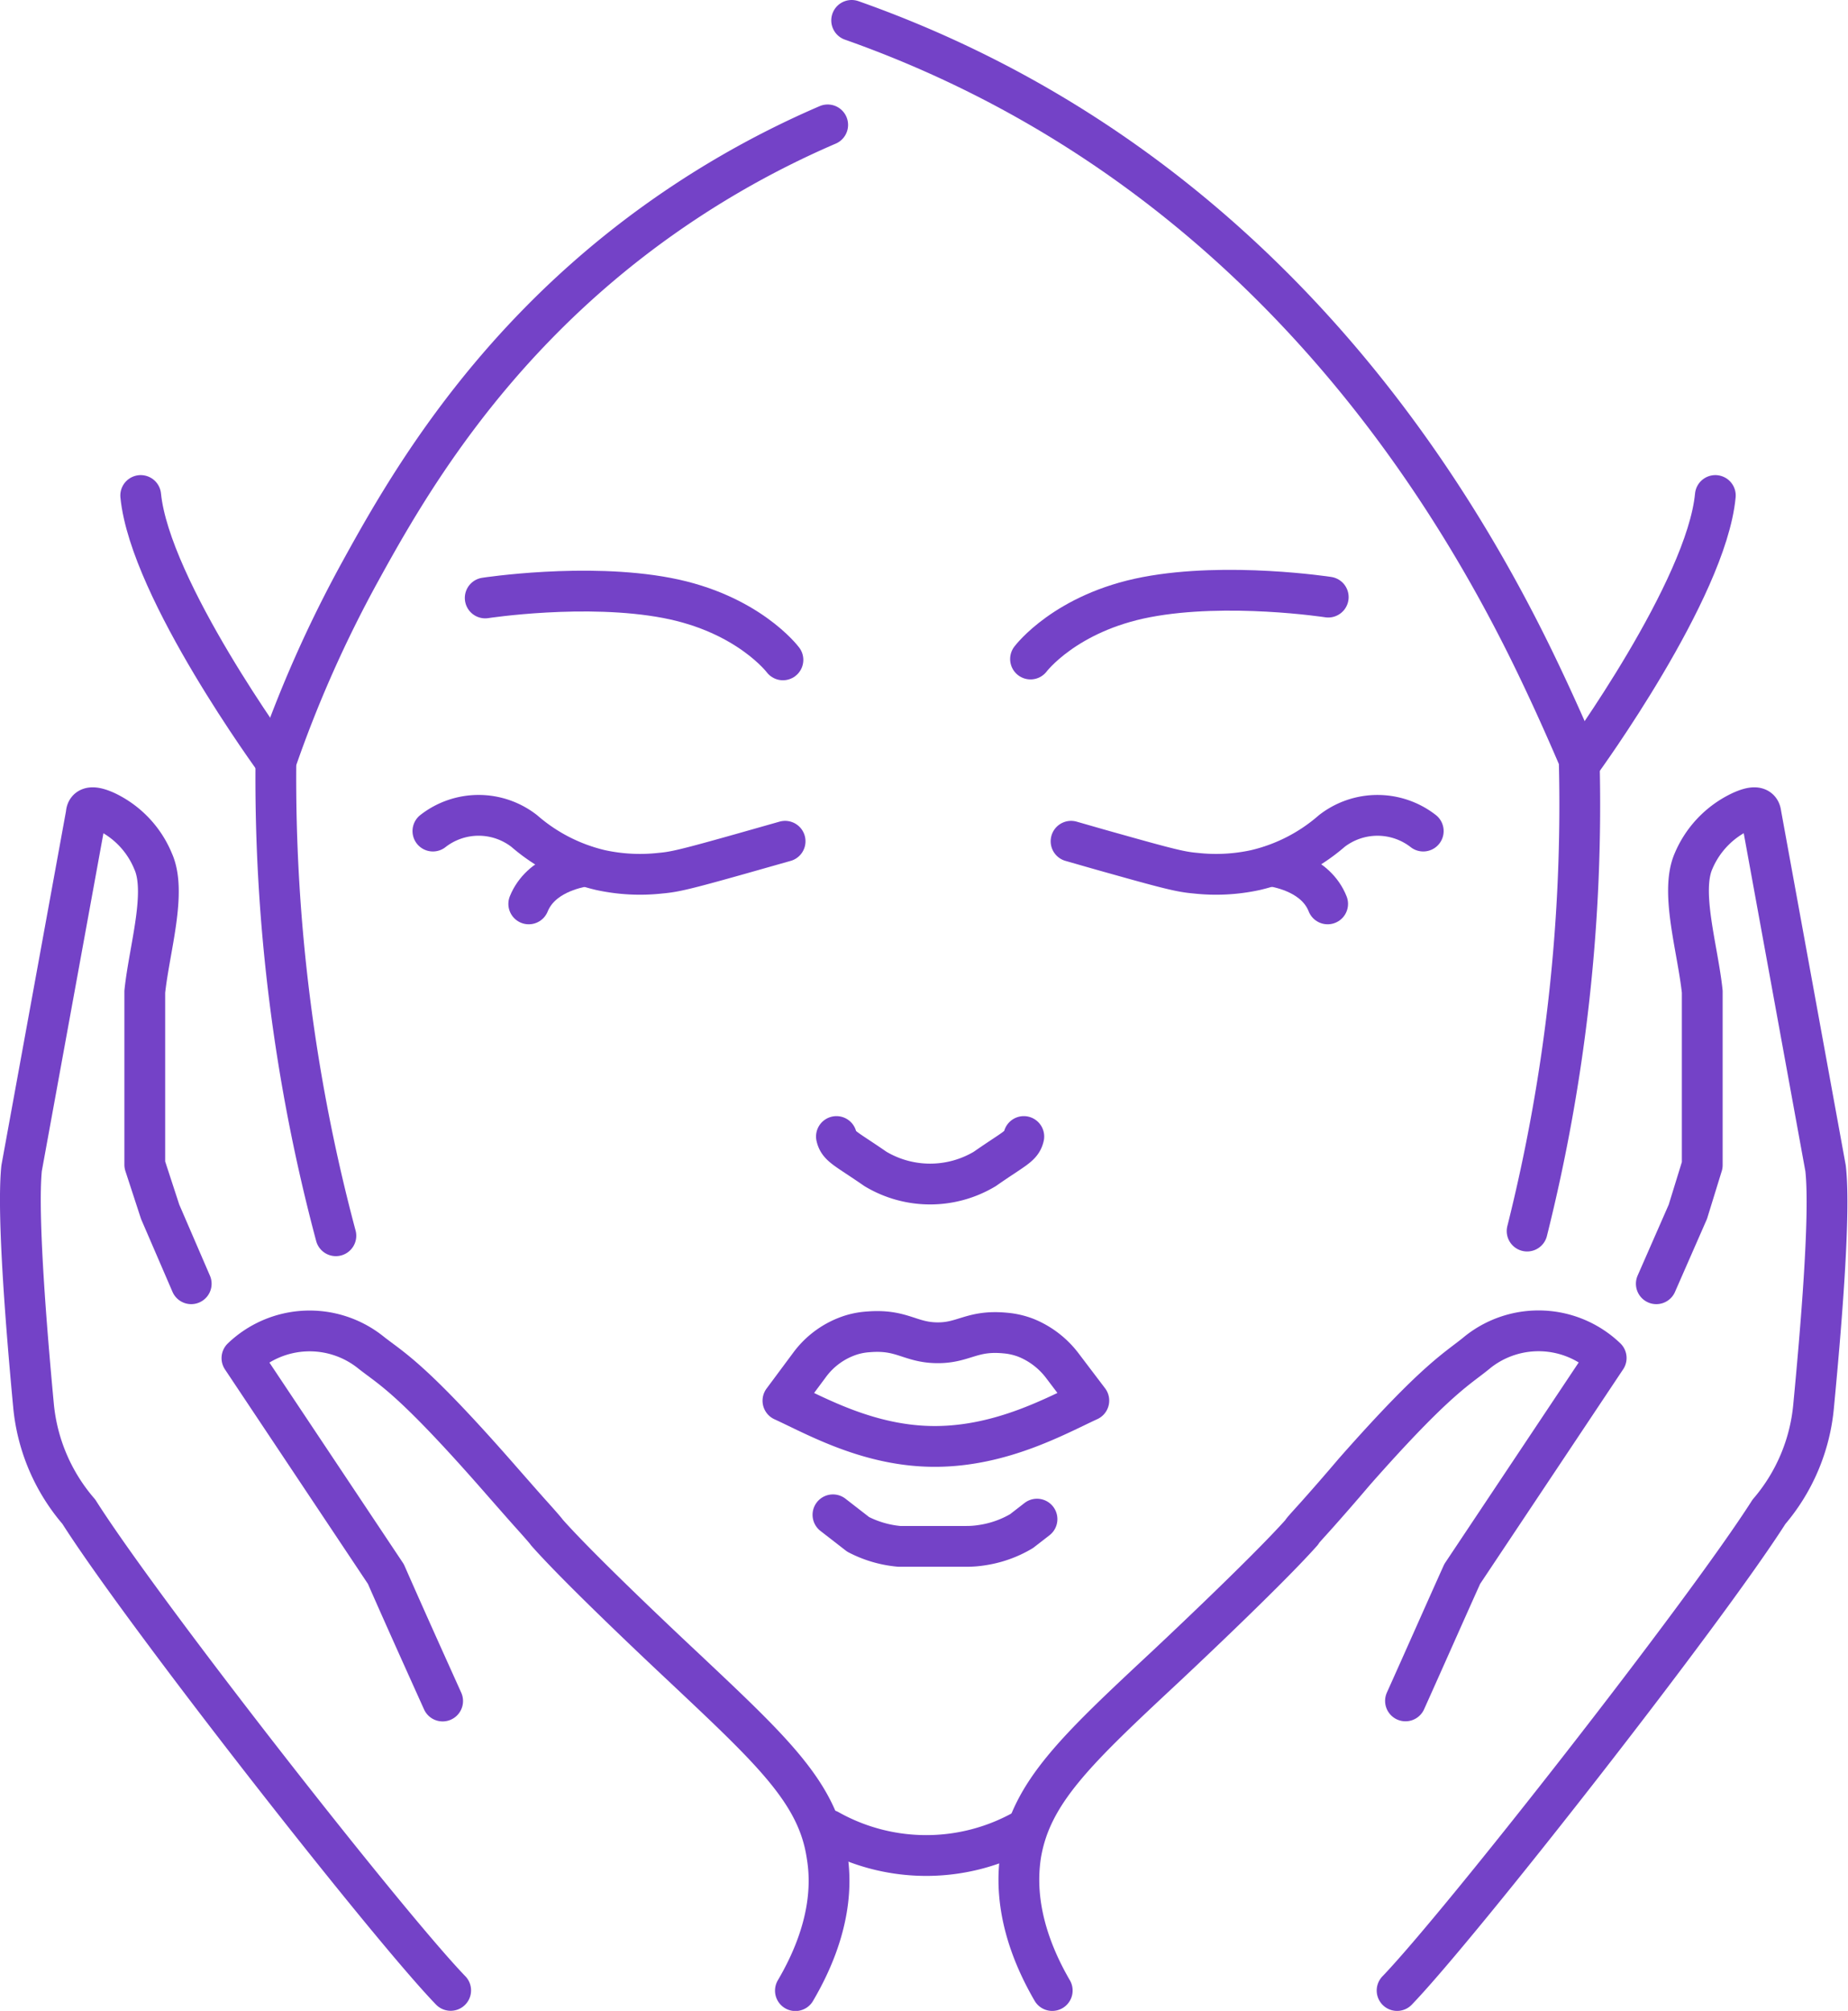
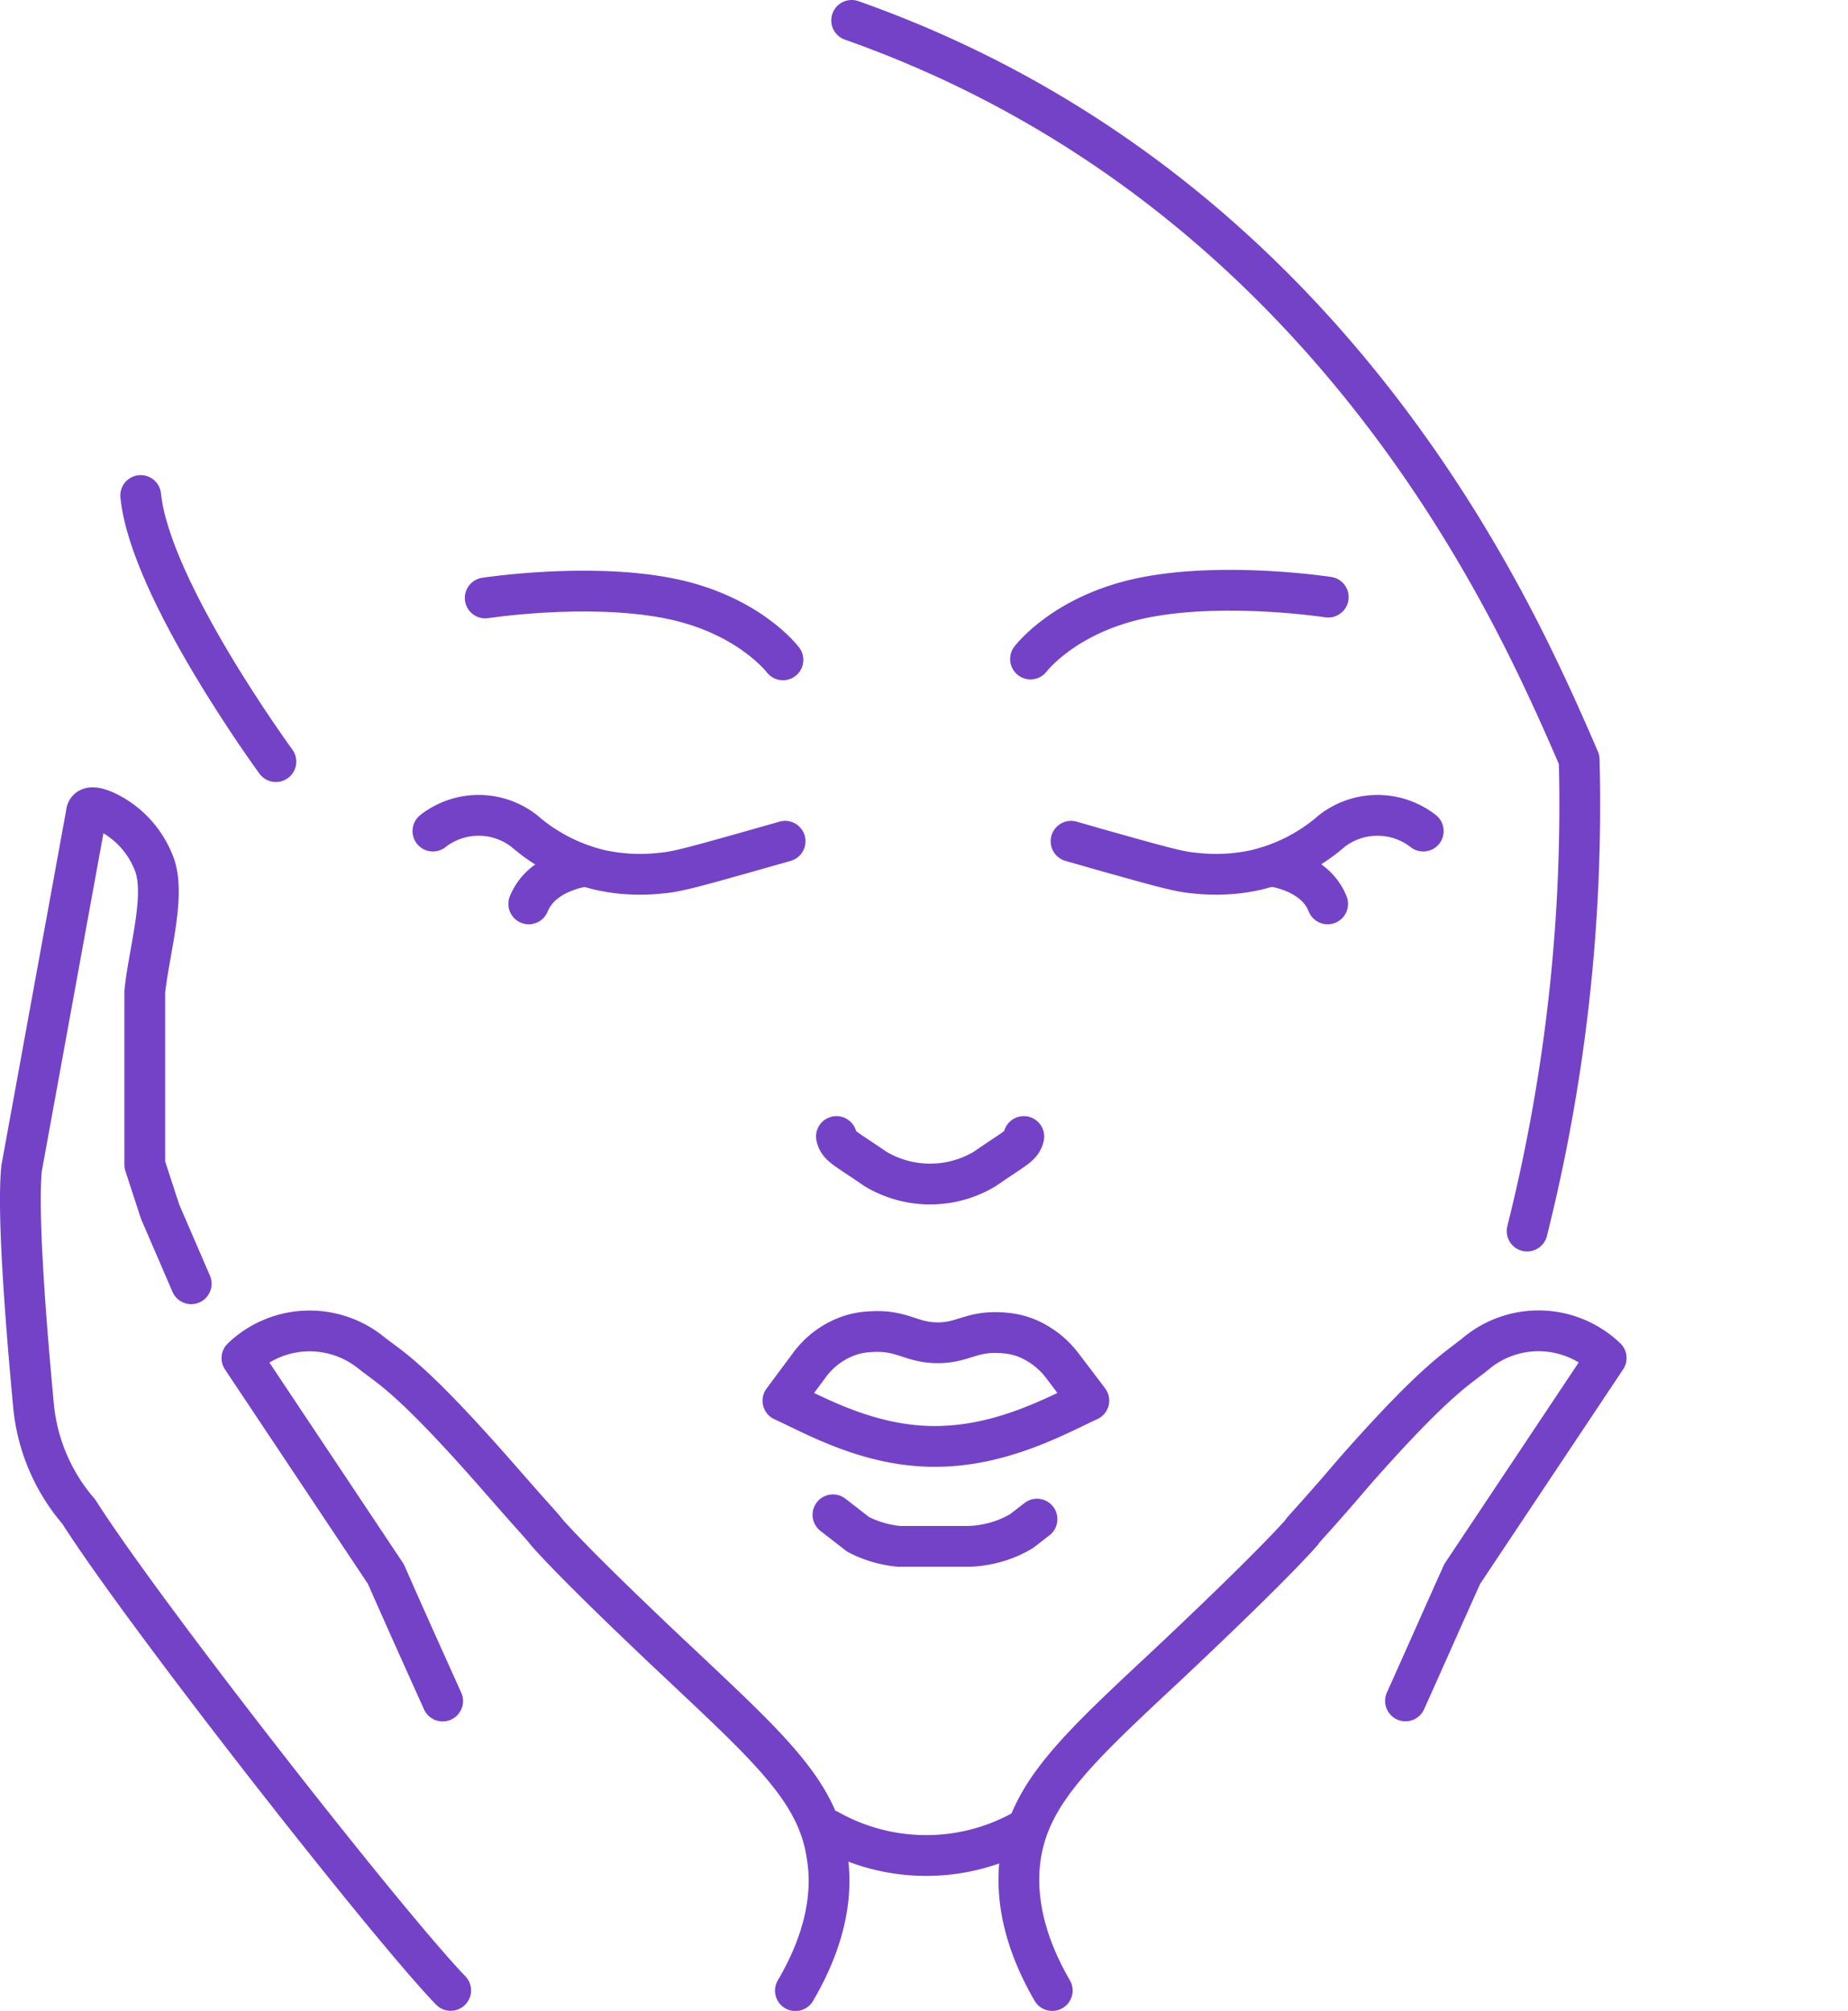
<svg xmlns="http://www.w3.org/2000/svg" viewBox="0 0 154.06 167.61">
  <defs>
    <style>.a{fill:none;stroke:#7442c7;stroke-linecap:round;stroke-linejoin:round;stroke-width:3.4px;}</style>
  </defs>
  <path class="a" d="M90.77,116.74c-2.69,1.24-7.21,3.79-12.75,3.82S68,118,65.27,116.75l2.23-3A6.91,6.91,0,0,1,71,111.26a6.25,6.25,0,0,1,1.4-.25c2.8-.23,3.44.88,5.7.91s2.9-1.08,5.7-.81a6.27,6.27,0,0,1,1.74.4,7.18,7.18,0,0,1,3,2.29Z" />
  <path class="a" d="M69.44,126.26l2.1,1.63a9.21,9.21,0,0,0,3.43,1c.24,0,.5,0,.75,0h4.8a8.18,8.18,0,0,0,1.4-.11,9.06,9.06,0,0,0,3.24-1.16l1.29-1" />
  <path class="a" d="M85.35,94.73c-.19.83-.82,1-3.25,2.7a8.88,8.88,0,0,1-9.12,0c-2.44-1.69-3.06-1.87-3.25-2.7" />
  <path class="a" d="M36.09,69.27a6.19,6.19,0,0,1,7.62,0,14.89,14.89,0,0,0,6.35,3.25,15.45,15.45,0,0,0,5,.26c1.14-.1,2-.29,6.58-1.58l3.81-1.08" />
  <path class="a" d="M44.08,75.34c1-2.46,3.9-3,4.67-3.16" />
  <path class="a" d="M118.65,69.27a6.21,6.21,0,0,0-7.63,0,14.83,14.83,0,0,1-6.35,3.25,15.44,15.44,0,0,1-5,.26c-1.14-.1-2-.29-6.58-1.58-1.55-.43-2.85-.81-3.8-1.08" />
  <path class="a" d="M106,72.18c.78.13,3.71.7,4.68,3.16" />
-   <path class="a" d="M28,103A147.75,147.75,0,0,1,23,63.48a102,102,0,0,1,7-15.79c3.63-6.6,10.23-18.31,23.32-28.18A76,76,0,0,1,69,10.41" />
  <path class="a" d="M127.31,102.61a146,146,0,0,0,4.34-39.29c-.75-1.75-1.85-4.28-3.28-7.28C116.46,31,97.52,11.06,71,1.7" />
  <path class="a" d="M65.27,55s-2.9-3.87-9.67-5.16-15.15,0-15.15,0" />
  <path class="a" d="M85.91,54.93s2.9-3.87,9.67-5.16,15.15,0,15.15,0" />
  <path class="a" d="M36.9,141.78c-1.59-3.53-3.18-7.05-4.73-10.58l-12-18a8.16,8.16,0,0,1,10.7-.51c1.7,1.36,3.25,2,10.3,10,1.16,1.32,2.17,2.48,3.1,3.52.74.82,1.28,1.44,1.32,1.52,3,3.4,11.35,11.19,11.35,11.19,7.43,7,11.23,10.5,12,15.73.35,2.09.47,6-2.63,11.27" />
  <path class="a" d="M15.94,107l-2.59-6-1.28-3.92V82.66c.38-3.6,1.86-8.29.69-10.88a7.93,7.93,0,0,0-3.95-4.15c-.85-.38-1.59-.5-1.62.2L1.8,97.38c-.39,3.88.43,13.76,1,19.84A15.79,15.79,0,0,0,6.57,126c5.38,8.48,25.72,34.44,31,39.9" />
  <path class="a" d="M87.72,165.91c-3.06-5.27-2.94-9.18-2.63-11.27.85-5.23,4.61-8.76,12.08-15.73,0,0,8.33-7.79,11.35-11.19,0-.08.59-.7,1.32-1.52.89-1,1.94-2.2,3.06-3.52,7-7.94,8.64-8.6,10.31-10a8.15,8.15,0,0,1,10.69.51l-12,18c-1.59,3.53-3.14,7.05-4.73,10.58" />
-   <path class="a" d="M116.47,165.91c5.26-5.46,25.6-31.42,31-39.9a15.74,15.74,0,0,0,3.72-8.79c.58-6.08,1.44-16,1-19.84l-5.39-29.55c-.07-.7-.77-.58-1.62-.2a8,8,0,0,0-4,4.15c-1.13,2.59.35,7.28.73,10.88V97.11L140.71,101l-2.63,6" />
  <path class="a" d="M69.08,152.53a16.62,16.62,0,0,0,16.27,0" />
  <path class="a" d="M23,63.48S12.51,49.17,11.73,41.3" />
-   <path class="a" d="M131.83,63.48S142.26,49.17,143,41.3" />
</svg>